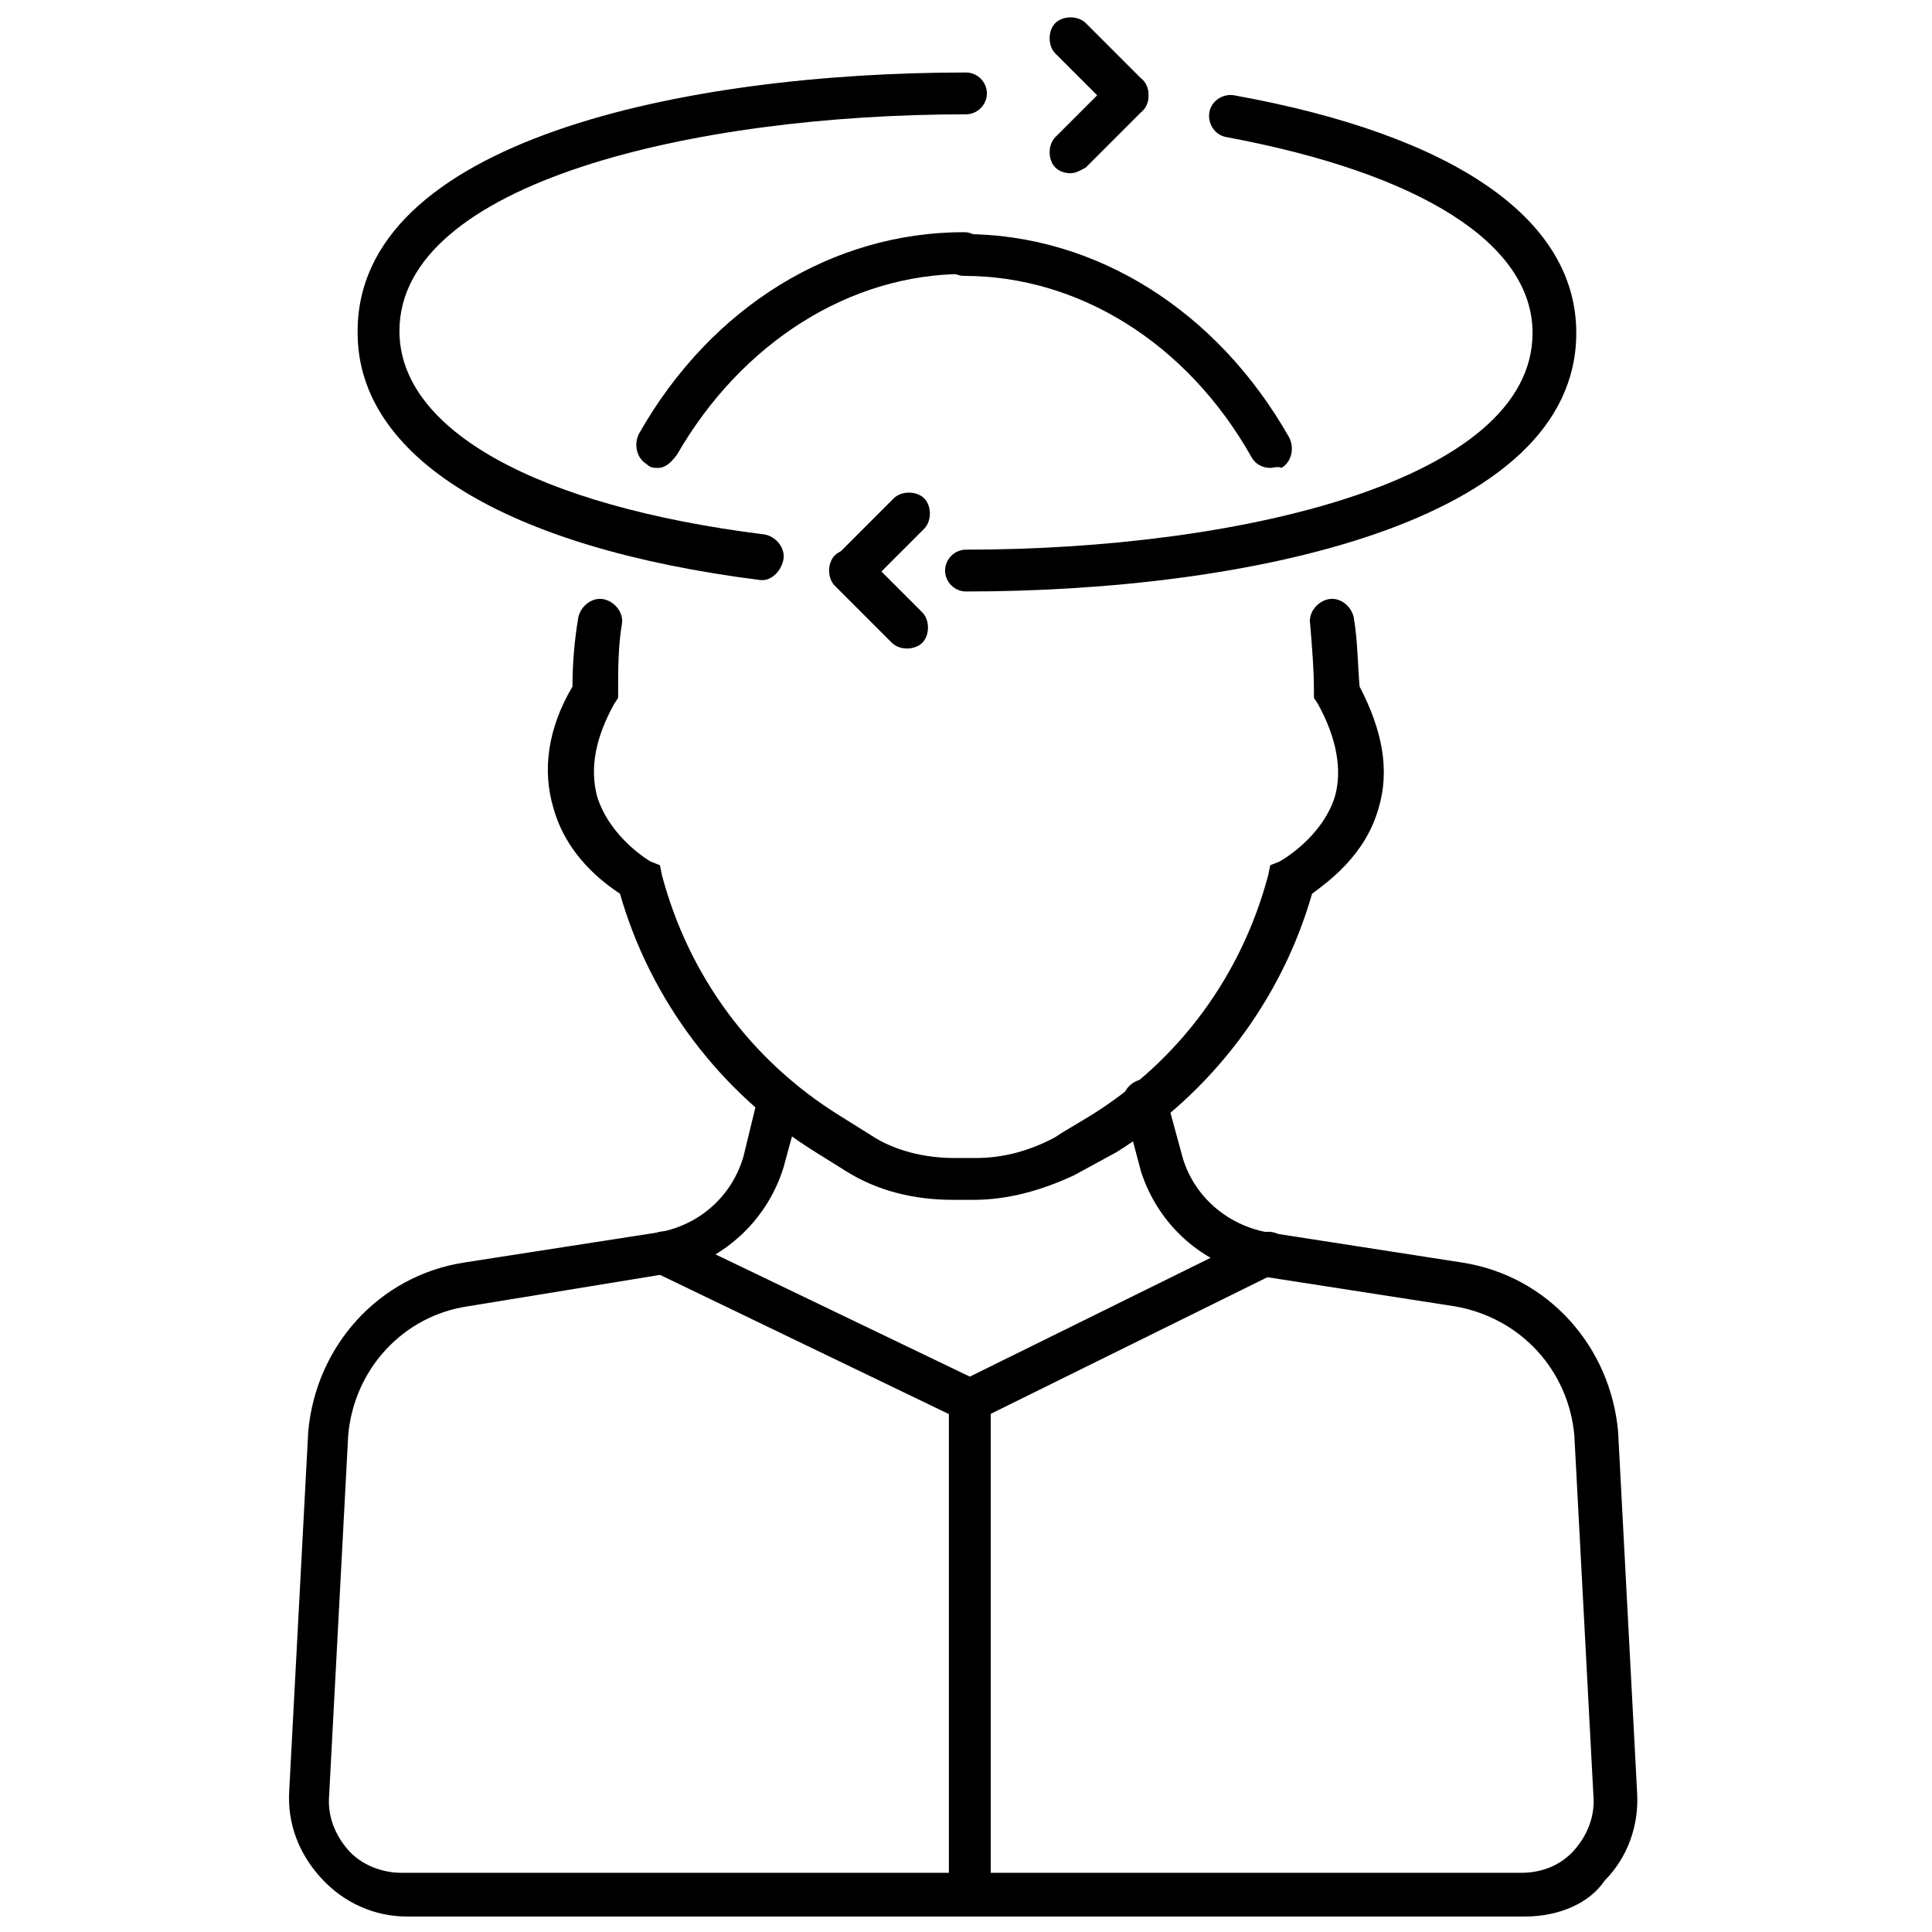
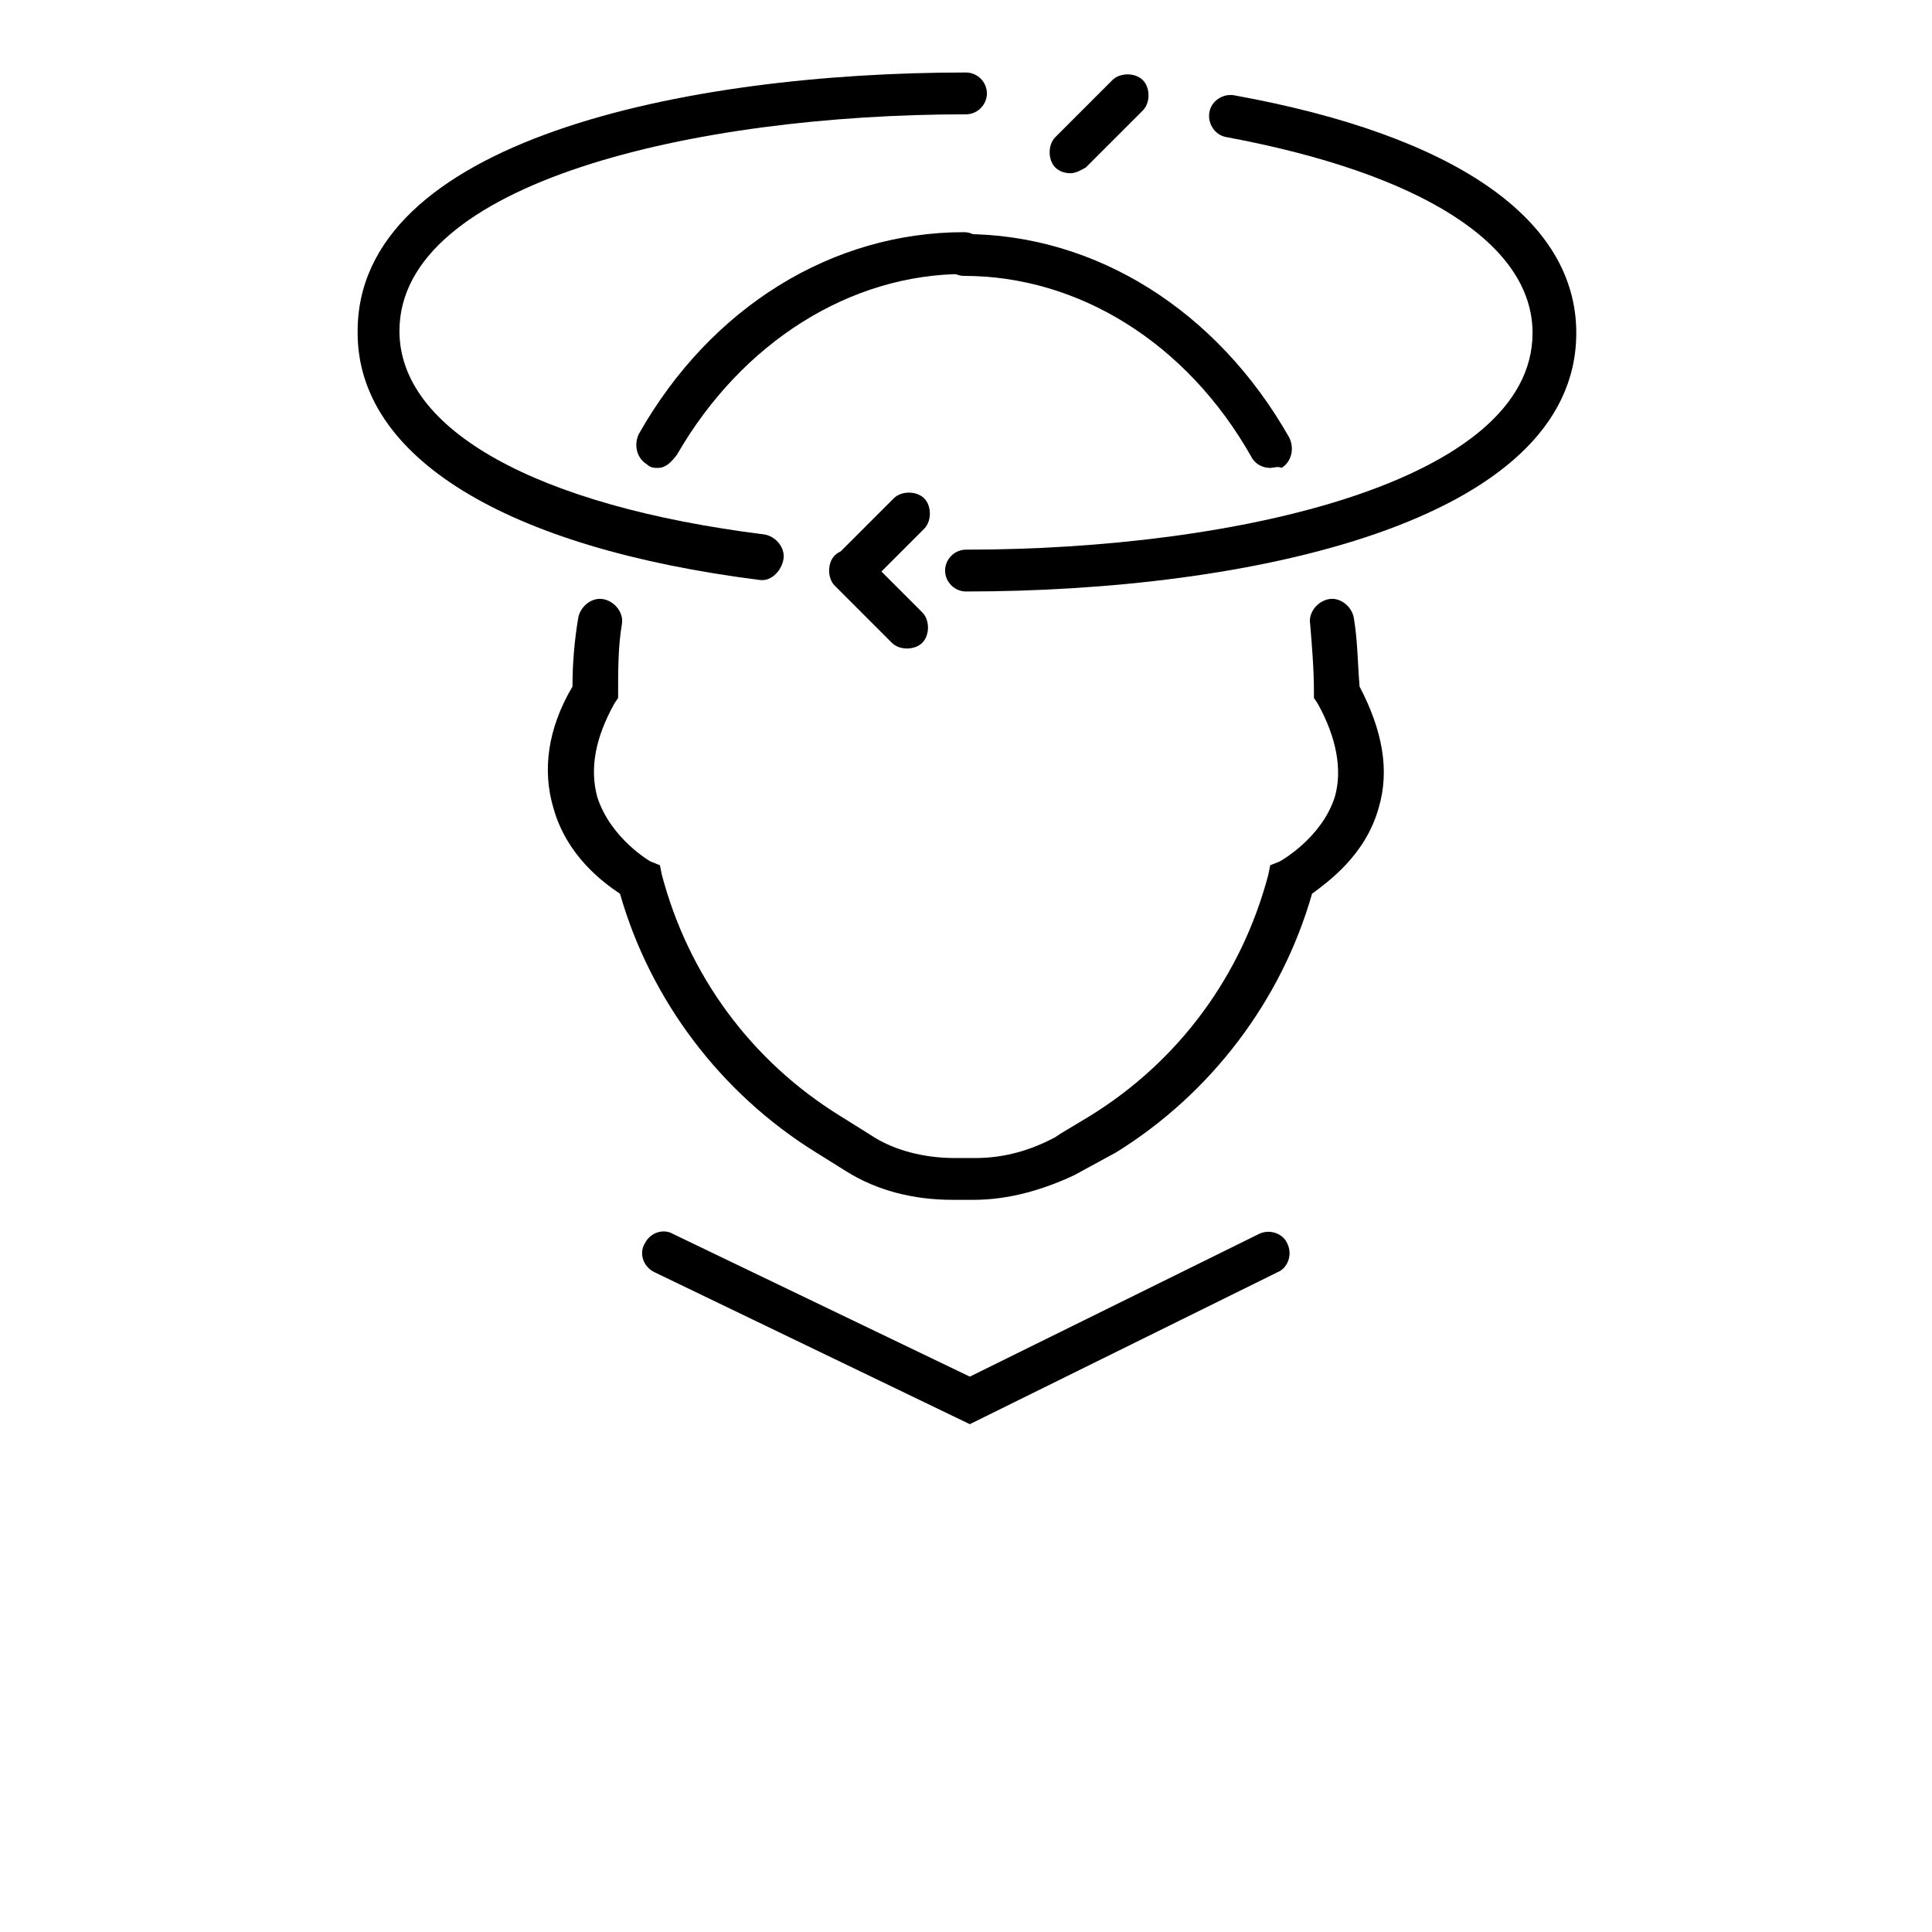
<svg xmlns="http://www.w3.org/2000/svg" width="800px" height="800px" version="1.1" viewBox="144 144 512 512">
  <defs>
    <clipPath id="c">
-       <path d="m220 429h358v222.9h-358z" />
-     </clipPath>
+       </clipPath>
    <clipPath id="b">
      <path d="m422 148.09h27v26.906h-27z" />
    </clipPath>
    <clipPath id="a">
      <path d="m395 509h12v142.9h-12z" />
    </clipPath>
  </defs>
  <g clip-path="url(#c)">
    <path d="m548.12 651.9h-296.24c-8.566 0-16.625-3.527-22.672-10.078s-9.07-14.609-8.566-23.176l5.039-95.219c2.016-22.672 18.641-41.312 41.312-44.84l51.895-8.059c10.578-2.016 19.145-9.574 22.168-20.152l4.031-16.625c1.008-3.023 4.031-5.039 7.055-4.031 3.023 1.008 5.039 4.031 4.031 7.055l-4.535 16.625c-4.535 14.609-16.625 25.191-31.234 28.215l-52.395 8.566c-17.129 2.519-30.23 16.625-31.738 34.258l-5.039 95.219c-0.504 5.543 1.512 10.578 5.039 14.609 3.527 4.031 9.07 6.047 14.105 6.047h296.74c5.543 0 10.578-2.016 14.105-6.047s5.543-9.07 5.039-14.609l-5.039-95.219c-1.512-17.129-14.105-31.234-31.738-34.258l-51.891-8.062c-15.113-3.023-26.703-13.602-31.234-27.711l-4.535-17.129c-1.008-3.023 1.008-6.047 4.031-7.055 3.023-1.008 6.047 1.008 7.055 4.031l4.535 16.625c3.023 10.078 11.586 17.633 22.168 19.648l51.891 8.062c22.672 3.527 39.297 22.168 41.312 44.84l5.039 95.723c0.504 8.566-2.519 17.129-8.566 23.176-4.043 6.043-12.102 9.57-21.172 9.57z" />
  </g>
  <path d="m400 300.75c-3.023 0-5.543-2.519-5.543-5.543s2.519-5.543 5.543-5.543c72.043 0 150.14-18.137 150.14-57.434 0-23.68-29.727-42.32-81.113-51.891-3.023-0.504-5.039-3.527-4.535-6.551 0.504-3.023 3.527-5.039 6.551-4.535 58.441 10.578 90.688 32.746 90.688 62.977-0.004 50.383-87.164 68.52-161.73 68.52z" />
  <path d="m346.09 297.73h-0.504c-68.016-8.566-106.81-32.746-106.81-65.496-0.5-50.887 86.656-69.023 161.22-69.023 3.023 0 5.543 2.519 5.543 5.543s-2.519 5.543-5.543 5.543c-72.043 0-150.14 18.137-150.14 57.434 0 26.199 36.273 46.352 96.73 53.906 3.023 0.504 5.543 3.527 5.039 6.551-0.504 3.023-3.023 5.543-5.543 5.543z" />
  <g clip-path="url(#b)">
-     <path d="m442.82 174.8c-1.512 0-3.023-0.504-4.031-1.512l-15.113-15.113c-2.016-2.016-2.016-6.047 0-8.062 2.016-2.016 6.047-2.016 8.062 0l15.113 15.113c2.016 2.016 2.016 6.047 0 8.062-1.012 1.008-2.523 1.512-4.031 1.512z" />
-   </g>
+     </g>
  <path d="m427.71 189.91c-1.512 0-3.023-0.504-4.031-1.512-2.016-2.016-2.016-6.047 0-8.062l15.113-15.113c2.016-2.016 6.047-2.016 8.062 0 2.016 2.016 2.016 6.047 0 8.062l-15.113 15.113c-1.008 0.504-2.519 1.512-4.031 1.512z" />
  <path d="m384.38 315.86c-1.512 0-3.023-0.504-4.031-1.512l-15.113-15.113c-2.016-2.016-2.016-6.047 0-8.062s6.047-2.016 8.062 0l15.113 15.113c2.016 2.016 2.016 6.047 0 8.062-1.008 1.008-2.519 1.512-4.031 1.512z" />
  <path d="m369.77 300.75c-1.512 0-3.023-0.504-4.031-1.512-2.016-2.016-2.016-6.047 0-8.062l15.113-15.113c2.016-2.016 6.047-2.016 8.062 0 2.016 2.016 2.016 6.047 0 8.062l-15.113 15.113c-1.512 1.012-3.023 1.512-4.031 1.512z" />
  <path d="m318.38 268c-1.008 0-2.016 0-3.023-1.008-2.519-1.512-3.527-5.039-2.016-8.062 19.145-33.754 51.387-53.402 86.152-53.402 3.023 0 5.543 2.519 5.543 5.543 0 3.023-2.519 5.543-5.543 5.543-30.23 0-58.945 18.137-76.074 47.863-1.516 2.012-3.023 3.523-5.039 3.523z" />
  <path d="m402.02 461.97h-5.543c-10.578 0-20.152-2.519-28.215-7.559l-8.062-5.039c-25.191-15.617-43.832-40.305-51.891-68.52-4.535-3.023-14.105-10.078-17.633-22.672-3.023-10.078-1.512-21.16 5.039-32.242 0-6.047 0.504-12.09 1.512-18.137 0.504-3.023 3.527-5.543 6.551-5.039 3.023 0.504 5.543 3.527 5.039 6.551-1.008 6.047-1.008 12.09-1.008 18.137v1.512l-1.008 1.512c-5.039 9.07-6.551 17.129-4.535 24.688 3.527 11.082 14.105 17.129 14.105 17.129l2.519 1.008 0.504 2.519c7.055 26.703 23.68 49.375 47.359 63.984l8.062 5.039c6.047 4.031 14.105 6.047 22.168 6.047h5.543c7.559 0 14.609-2.016 21.16-5.543l1.512-1.008 7.559-4.535c23.68-14.609 40.305-37.281 47.359-63.984l0.504-2.519 2.519-1.008s11.082-6.047 14.609-17.129c2.016-7.055 0.504-15.617-4.535-24.688l-1.008-1.512v-1.512c0-6.047-0.504-12.09-1.008-18.137-0.504-3.023 2.016-6.047 5.039-6.551 3.023-0.504 6.047 2.016 6.551 5.039 1.008 6.047 1.008 12.09 1.512 18.137 6.047 11.586 8.062 22.168 5.039 32.242-3.527 12.594-13.602 19.648-17.633 22.672-8.062 28.215-26.703 52.898-51.891 68.52l-11.098 6.047c-8.562 4.031-17.633 6.551-26.699 6.551z" />
  <path d="m480.61 268c-2.016 0-4.031-1.008-5.039-3.023-17.129-30.23-45.848-47.863-76.074-47.863-3.023 0-5.543-2.519-5.543-5.543 0-3.023 2.519-5.543 5.543-5.543 34.762 0 67.008 20.152 86.152 53.906 1.512 3.023 0.504 6.551-2.016 8.062-1.008-0.5-2.016 0.004-3.023 0.004z" />
  <path d="m401.01 521.42-83.633-40.305c-3.023-1.512-4.031-5.039-2.519-7.559 1.512-3.023 5.039-4.031 7.559-2.519l78.594 37.785 76.578-37.785c3.023-1.512 6.551 0 7.559 2.519 1.512 3.023 0 6.551-2.519 7.559z" />
  <g clip-path="url(#a)">
-     <path d="m401.01 651.9c-3.023 0-5.543-2.519-5.543-5.543v-130.99c0-3.023 2.519-5.543 5.543-5.543 3.023 0 5.543 2.519 5.543 5.543v130.99c-0.004 3.023-2.523 5.543-5.543 5.543z" />
-   </g>
+     </g>
</svg>